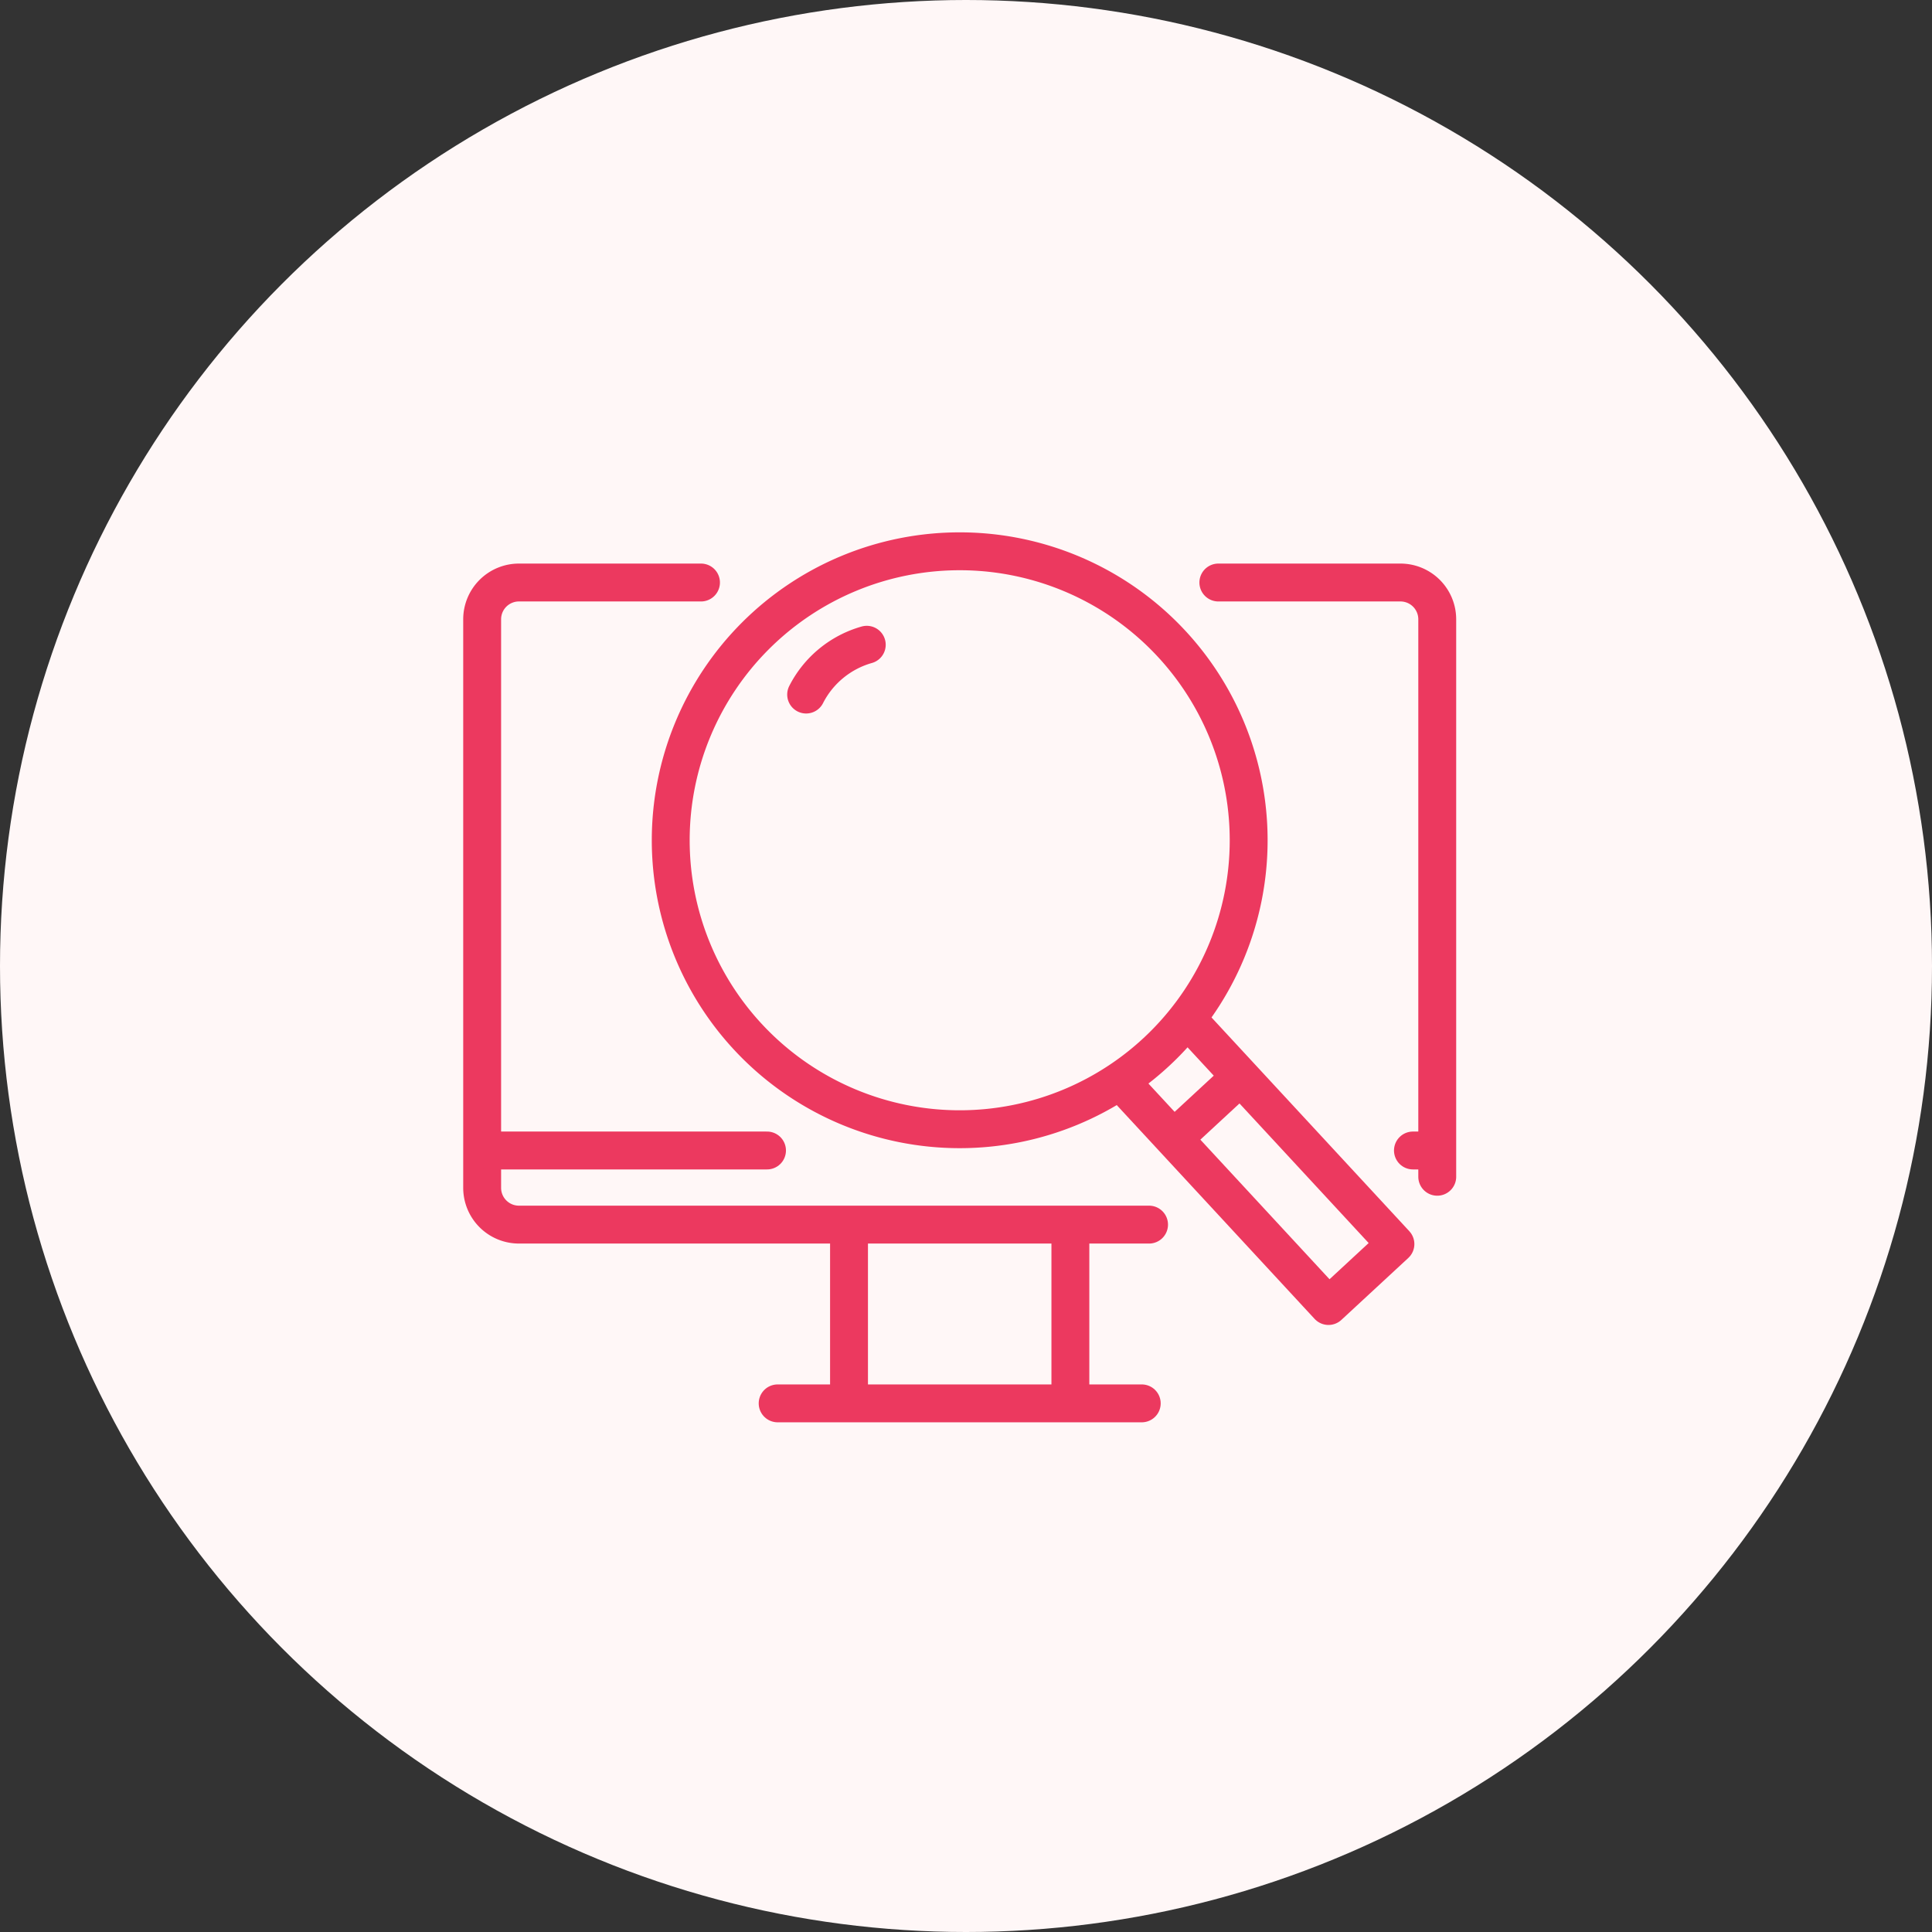
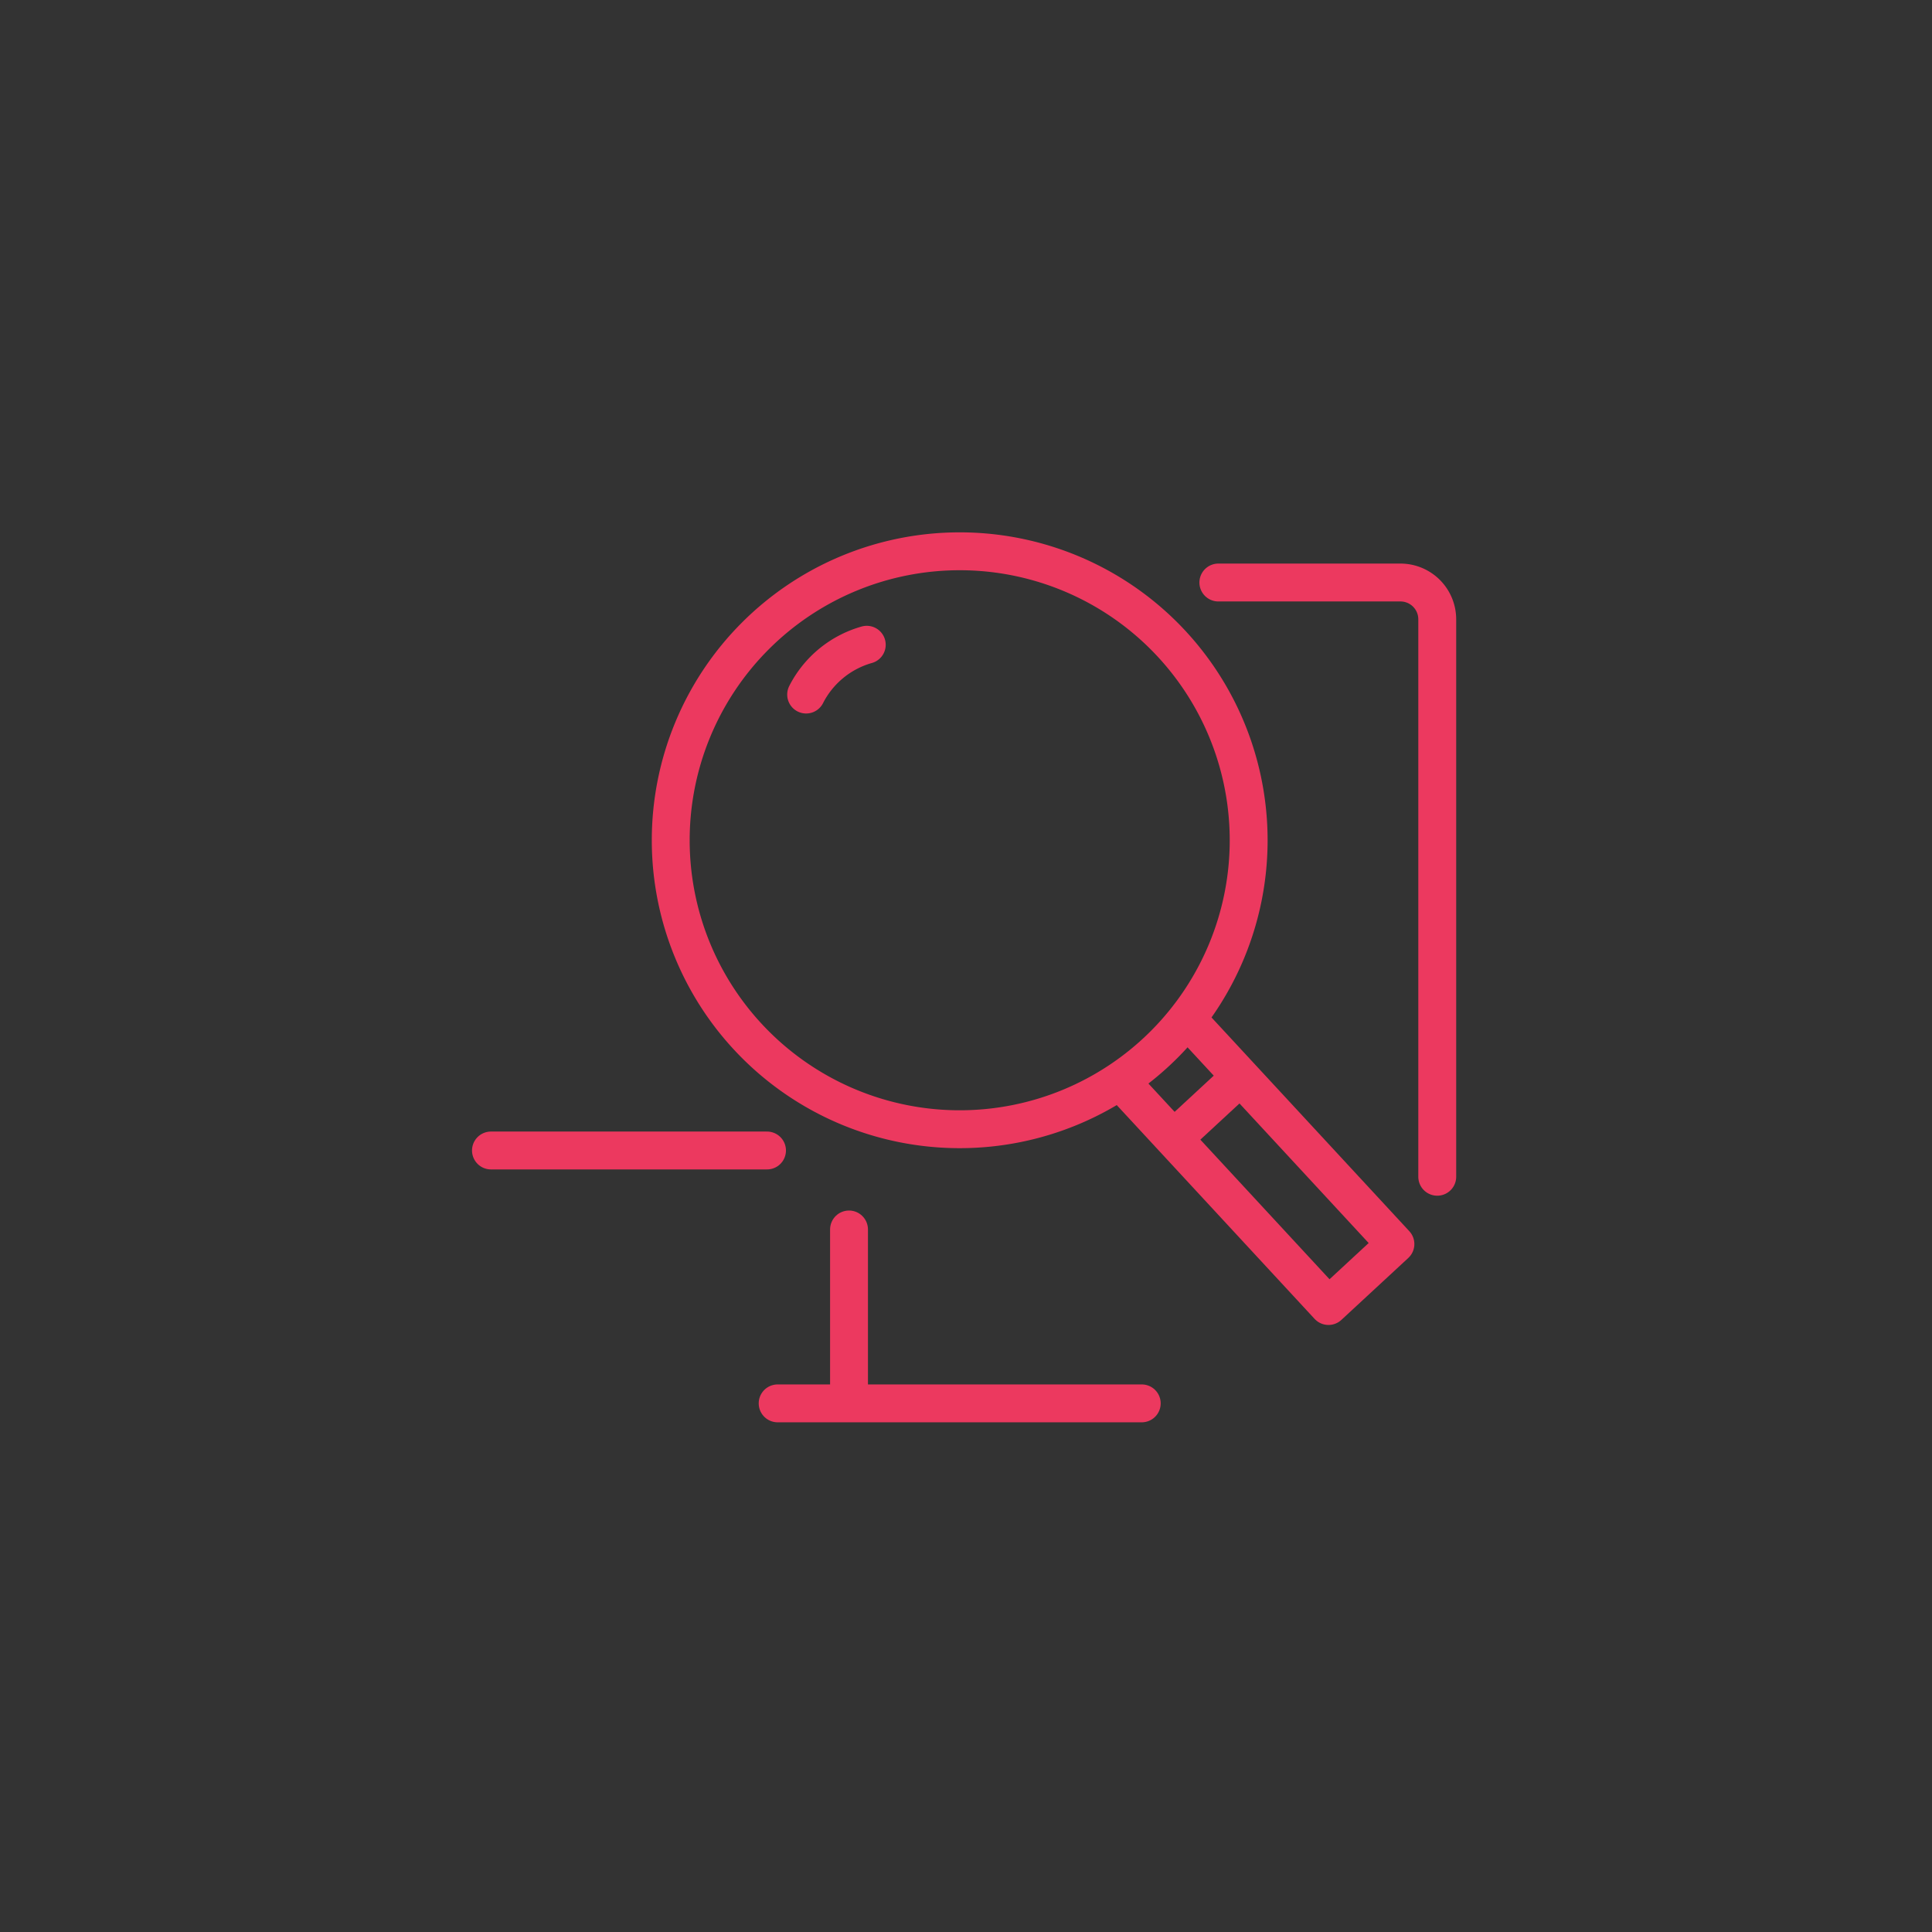
<svg xmlns="http://www.w3.org/2000/svg" width="153" height="153" viewBox="0 0 153 153">
  <rect x="0" y="0" width="153" height="153" fill="#333333" stroke="none" />
  <defs>
    <clipPath id="a">
      <rect width="79.296" height="71.137" fill="none" stroke="#ec395f" stroke-width="3" />
    </clipPath>
  </defs>
  <g transform="translate(-607 -3727)">
-     <circle cx="76.5" cy="76.5" r="76.5" transform="translate(607 3727)" fill="#fff7f7" />
    <g transform="translate(643.353 3768.828)">
      <g transform="translate(0 0)" clip-path="url(#a)">
-         <path d="M73.255,25.884A22.884,22.884,0,1,1,50.371,3,22.883,22.883,0,0,1,73.255,25.884Z" transform="translate(-10.723 -1.17)" fill="none" stroke="#ec395f" stroke-linecap="round" stroke-linejoin="round" stroke-width="3" />
+         <path d="M73.255,25.884A22.884,22.884,0,1,1,50.371,3,22.883,22.883,0,0,1,73.255,25.884" transform="translate(-10.723 -1.17)" fill="none" stroke="#ec395f" stroke-linecap="round" stroke-linejoin="round" stroke-width="3" />
        <path d="M91.188,63.773l16.473,17.8-5.3,4.906-16.473-17.8" transform="translate(-33.507 -24.88)" fill="none" stroke="#ec395f" stroke-linecap="round" stroke-linejoin="round" stroke-width="3" />
        <line y1="4.308" x2="4.655" transform="translate(57.08 43.578)" fill="none" stroke="#ec395f" stroke-linecap="round" stroke-linejoin="round" stroke-width="3" />
-         <line y1="12.77" transform="translate(48.413 55.537)" fill="none" stroke="#ec395f" stroke-linecap="round" stroke-linejoin="round" stroke-width="3" />
        <line x2="28.834" transform="translate(25.231 69.308)" fill="none" stroke="#ec395f" stroke-linecap="round" stroke-linejoin="round" stroke-width="3" />
        <line y2="12.77" transform="translate(30.883 55.537)" fill="none" stroke="#ec395f" stroke-linecap="round" stroke-linejoin="round" stroke-width="3" />
        <path d="M45.071,19.081a7.763,7.763,0,0,1,4.8-3.943" transform="translate(-17.583 -5.906)" fill="none" stroke="#ec395f" stroke-linecap="round" stroke-linejoin="round" stroke-width="3" />
-         <path d="M20.33,7.056H5.913A2.914,2.914,0,0,0,3,9.969V54.992a2.914,2.914,0,0,0,2.913,2.913h49.9" transform="translate(-1.17 -2.753)" fill="none" stroke="#ec395f" stroke-linecap="round" stroke-linejoin="round" stroke-width="3" />
        <path d="M115.934,54.115V9.969a2.914,2.914,0,0,0-2.913-2.913H98.6" transform="translate(-38.468 -2.753)" fill="none" stroke="#ec395f" stroke-linecap="round" stroke-linejoin="round" stroke-width="3" />
-         <line x1="1.227" transform="translate(75.541 49.282)" fill="none" stroke="#ec395f" stroke-linecap="round" stroke-linejoin="round" stroke-width="3" />
        <line x1="21.862" transform="translate(2.527 49.282)" fill="none" stroke="#ec395f" stroke-linecap="round" stroke-linejoin="round" stroke-width="3" />
      </g>
    </g>
  </g>
</svg>